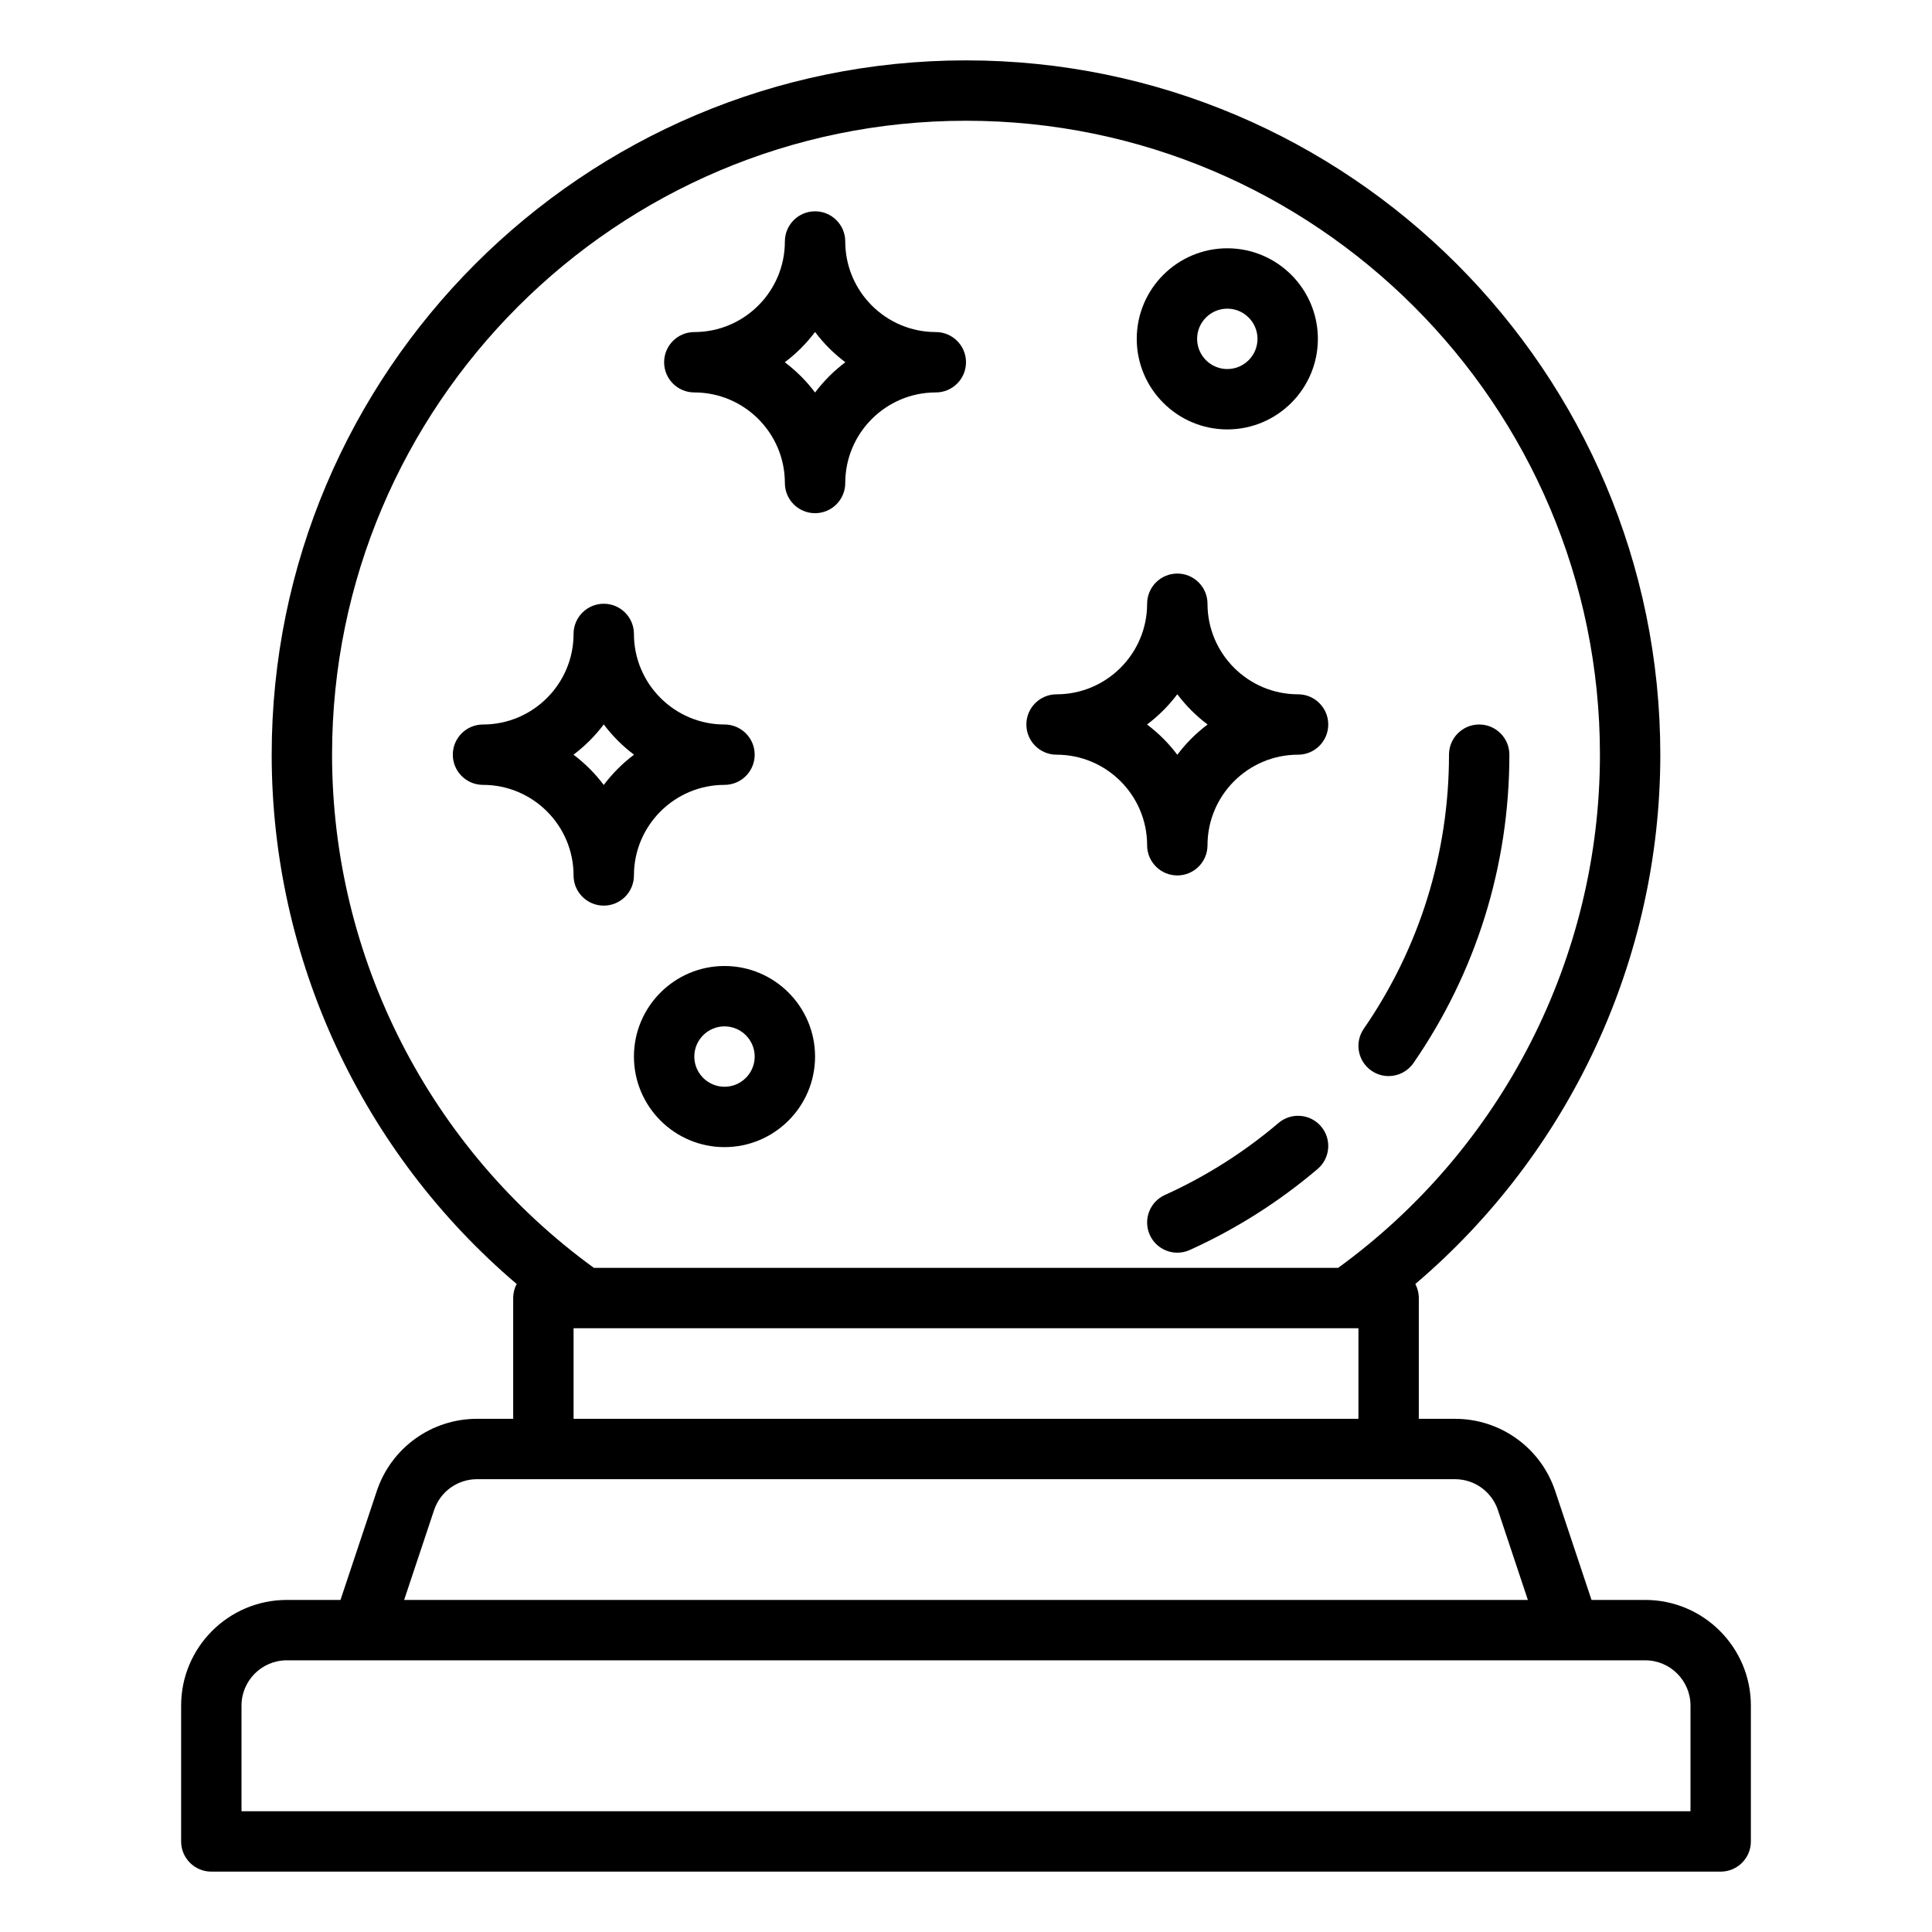
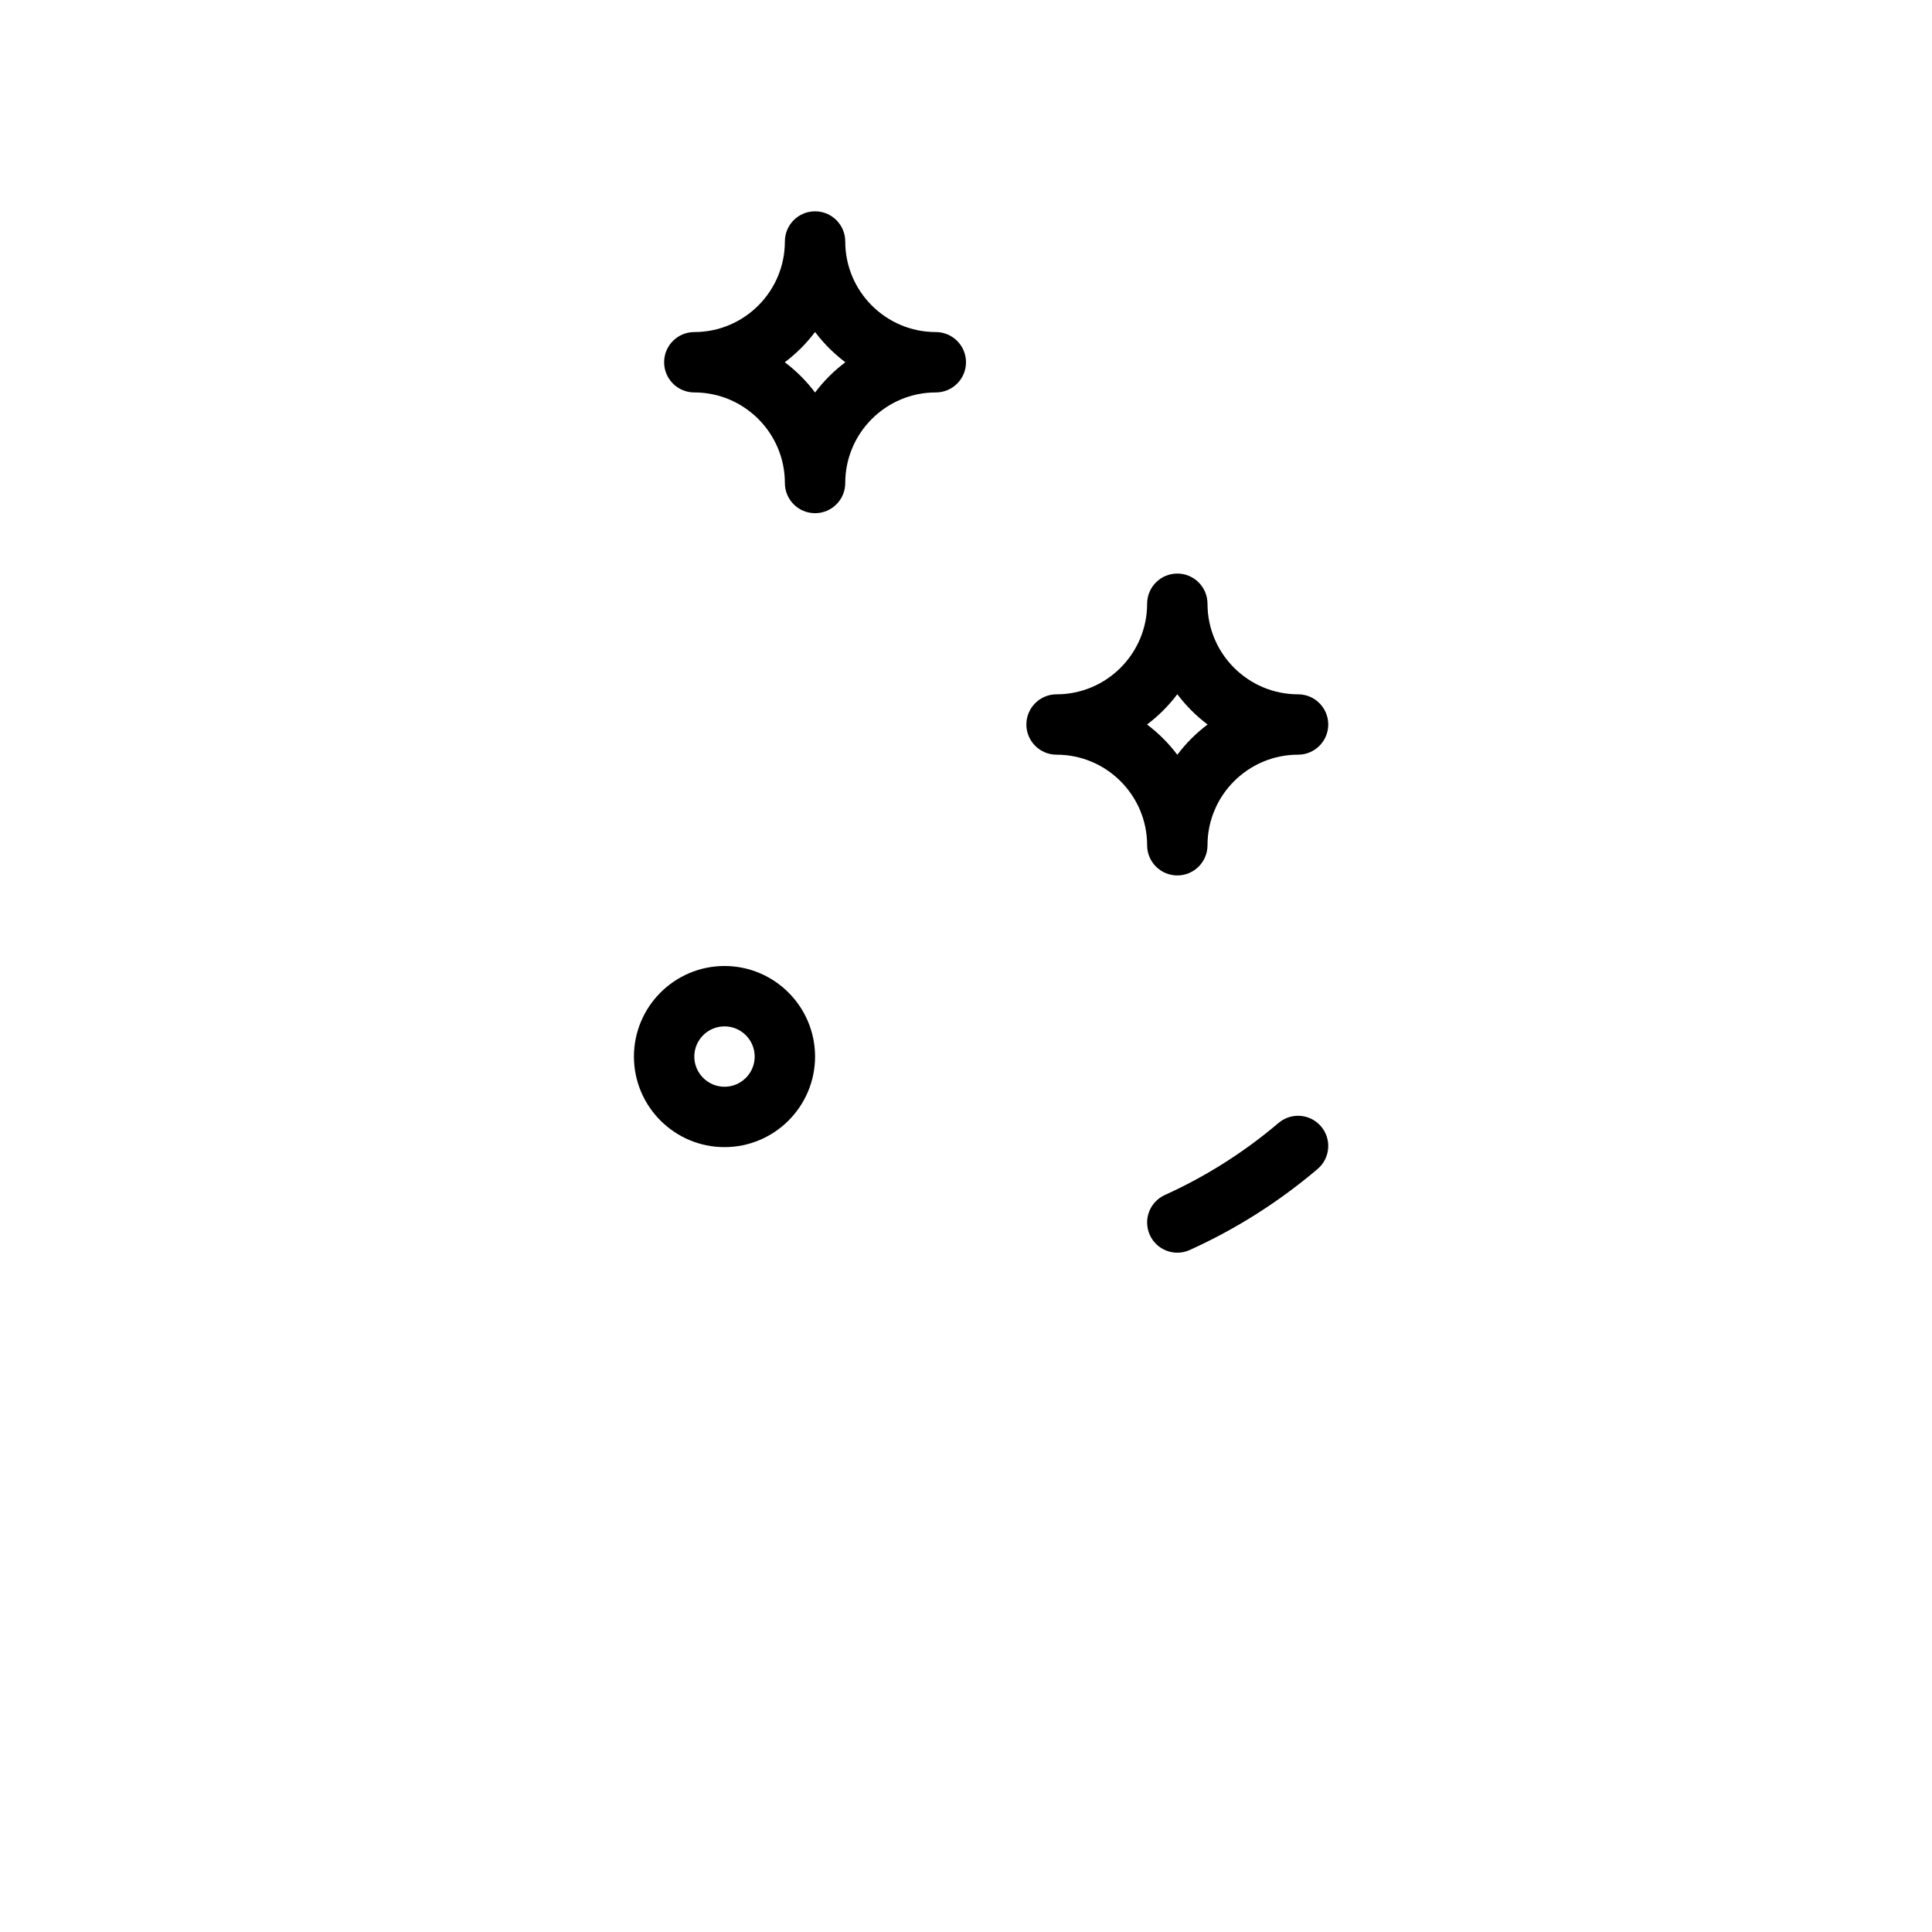
<svg xmlns="http://www.w3.org/2000/svg" id="outline" height="512" viewBox="0 0 512 512" width="512">
  <g>
-     <path d="m436 424h-14.233l-9.619-28.854c-3.818-11.452-14.493-19.146-26.563-19.146h-9.585v-32c0-1.347-.336-2.615-.925-3.729 40.928-34.794 64.925-86.087 64.925-140.271 0-101.458-82.542-184-184-184s-184 82.542-184 184c0 54.184 23.997 105.477 64.925 140.271-.588 1.114-.925 2.382-.925 3.729v32h-9.585c-12.07 0-22.745 7.694-26.563 19.146l-9.619 28.854h-14.233c-15.439 0-28 12.561-28 28v36c0 4.418 3.582 8 8 8h400c4.418 0 8-3.582 8-8v-36c0-15.439-12.561-28-28-28zm-348-224c0-92.636 75.364-168 168-168s168 75.364 168 168c0 53.771-25.9 104.413-69.389 136h-197.222c-43.489-31.587-69.389-82.229-69.389-136zm272 152v24h-208v-24h205.2c.005 0 .011.001.017.001.004 0 .009-.001.013-.001zm-244.969 48.206c1.636-4.908 6.211-8.206 11.384-8.206h259.17c5.173 0 9.748 3.298 11.384 8.206l7.931 23.794h-297.8zm332.969 79.794h-384v-28c0-6.617 5.383-12 12-12h360c6.617 0 12 5.383 12 12z" />
    <path d="m338.82 297.599c-9.123 7.75-19.257 14.171-30.117 19.084-4.026 1.821-5.813 6.561-3.992 10.586 1.337 2.956 4.248 4.705 7.294 4.705 1.103 0 2.223-.229 3.292-.713 12.222-5.528 23.621-12.751 33.883-21.469 3.367-2.86 3.778-7.909.917-11.276-2.859-3.366-7.908-3.779-11.277-.917z" />
-     <path d="m363.455 283.755c1.388.957 2.971 1.417 4.538 1.417 2.54 0 5.038-1.208 6.591-3.456 16.627-24.087 25.416-52.344 25.416-81.716 0-4.418-3.582-8-8-8s-8 3.582-8 8c0 26.11-7.81 51.224-22.584 72.626-2.51 3.636-1.597 8.618 2.039 11.129z" />
    <path d="m184 104c13.233 0 24 10.767 24 24 0 4.418 3.582 8 8 8s8-3.582 8-8c0-13.233 10.767-24 24-24 4.418 0 8-3.582 8-8s-3.582-8-8-8c-13.233 0-24-10.767-24-24 0-4.418-3.582-8-8-8s-8 3.582-8 8c0 13.233-10.767 24-24 24-4.418 0-8 3.582-8 8s3.582 8 8 8zm32-16.025c2.282 3.039 4.986 5.743 8.025 8.025-3.039 2.282-5.743 4.986-8.025 8.025-2.282-3.039-4.986-5.743-8.025-8.025 3.039-2.282 5.743-4.986 8.025-8.025z" />
-     <path d="m160 240c4.418 0 8-3.582 8-8 0-13.233 10.767-24 24-24 4.418 0 8-3.582 8-8s-3.582-8-8-8c-13.233 0-24-10.767-24-24 0-4.418-3.582-8-8-8s-8 3.582-8 8c0 13.233-10.767 24-24 24-4.418 0-8 3.582-8 8s3.582 8 8 8c13.233 0 24 10.767 24 24 0 4.418 3.582 8 8 8zm-8.025-40c3.039-2.282 5.743-4.986 8.025-8.025 2.282 3.039 4.986 5.743 8.025 8.025-3.039 2.282-5.743 4.986-8.025 8.025-2.282-3.039-4.986-5.743-8.025-8.025z" />
    <path d="m280 200c13.233 0 24 10.767 24 24 0 4.418 3.582 8 8 8s8-3.582 8-8c0-13.233 10.767-24 24-24 4.418 0 8-3.582 8-8s-3.582-8-8-8c-13.233 0-24-10.767-24-24 0-4.418-3.582-8-8-8s-8 3.582-8 8c0 13.233-10.767 24-24 24-4.418 0-8 3.582-8 8s3.582 8 8 8zm32-16.025c2.282 3.039 4.986 5.743 8.025 8.025-3.039 2.282-5.743 4.986-8.025 8.025-2.282-3.039-4.986-5.743-8.025-8.025 3.039-2.282 5.743-4.986 8.025-8.025z" />
    <path d="m192 256c-13.233 0-24 10.767-24 24s10.767 24 24 24 24-10.767 24-24-10.767-24-24-24zm0 32c-4.411 0-8-3.589-8-8s3.589-8 8-8 8 3.589 8 8-3.589 8-8 8z" />
-     <path d="m325.25 113.8c13.233 0 24-10.767 24-24s-10.767-24-24-24-24 10.767-24 24 10.767 24 24 24zm0-32c4.411 0 8 3.589 8 8s-3.589 8-8 8-8-3.589-8-8 3.589-8 8-8z" />
  </g>
</svg>